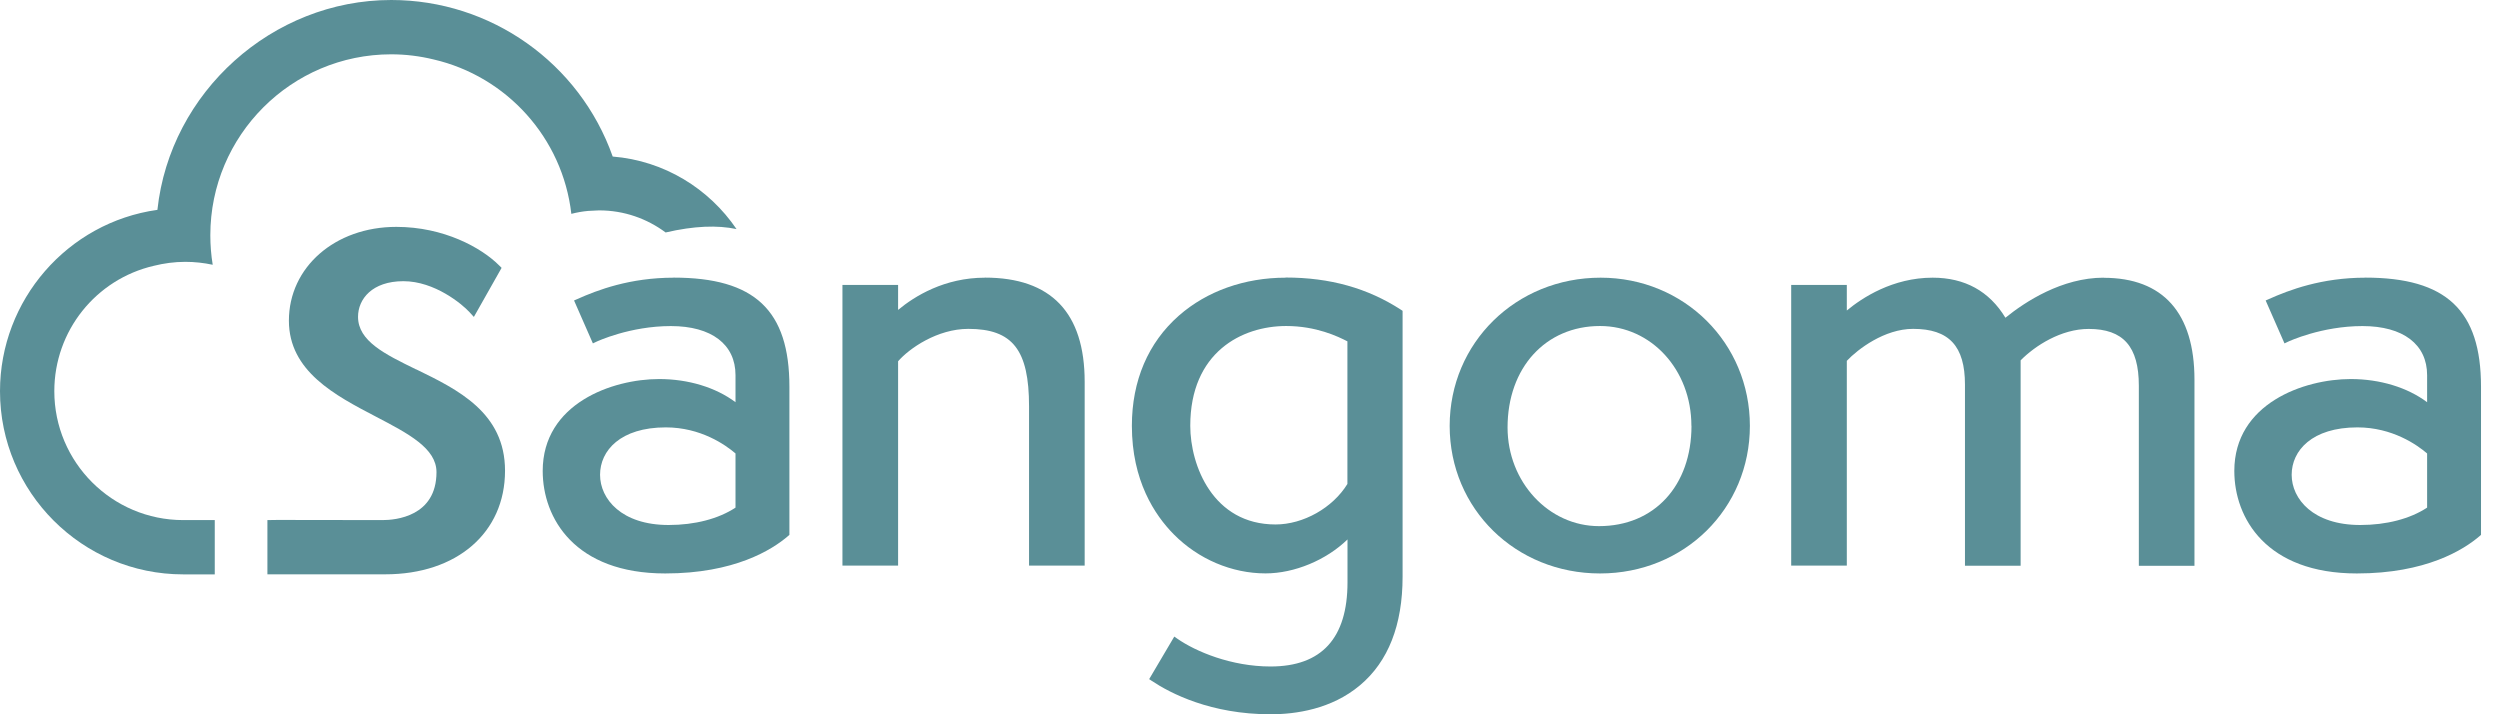
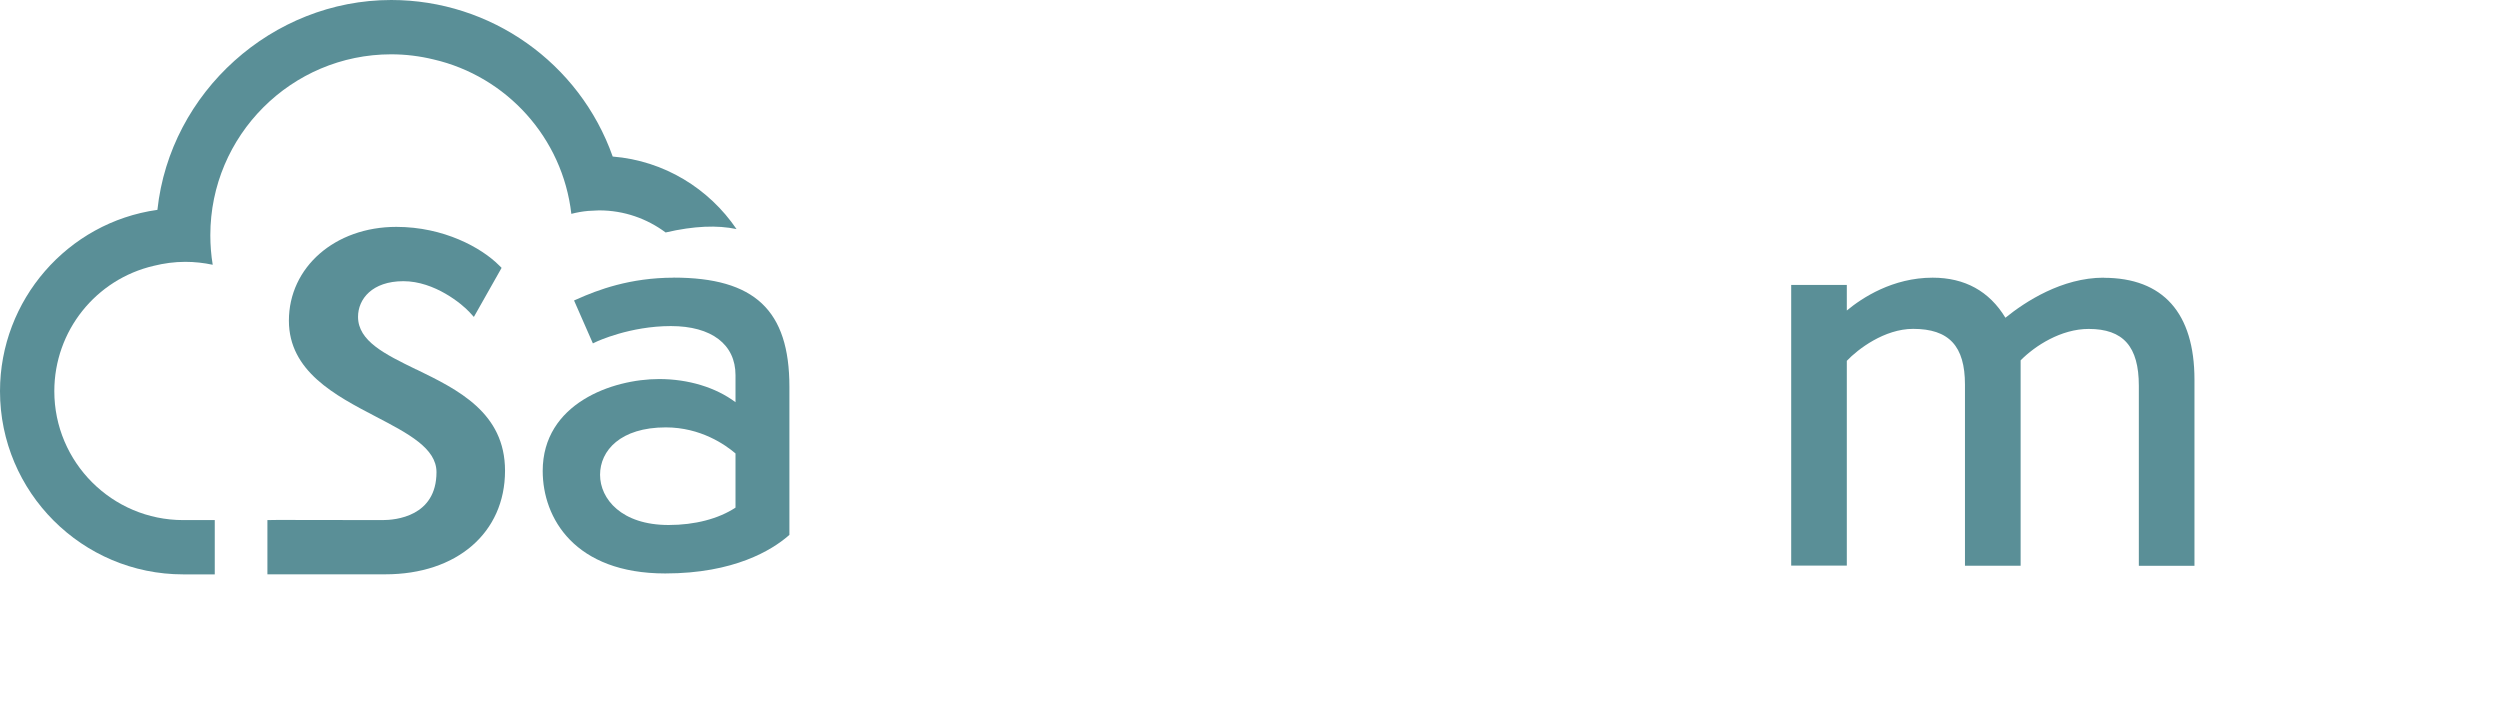
<svg xmlns="http://www.w3.org/2000/svg" width="84" height="24" viewBox="0 0 84 24" fill="none">
  <path d="M19.761 7.087C19.569 7.104 19.382 7.138 19.199 7.185H19.197C18.905 4.632 17.023 2.564 14.563 1.996C14.107 1.885 13.63 1.825 13.144 1.825C9.793 1.825 7.067 4.551 7.067 7.902C7.067 8.236 7.093 8.568 7.147 8.896C6.851 8.833 6.543 8.798 6.227 8.798C5.861 8.798 5.507 8.847 5.169 8.931C3.219 9.384 1.825 11.119 1.825 13.144C1.825 15.532 3.767 17.475 6.155 17.475H7.216V19.299H6.155C2.76 19.299 0 16.537 0 13.144C0 10.083 2.268 7.474 5.289 7.051C5.714 3.092 9.154 0 13.144 0C16.49 0 19.473 2.112 20.587 5.26C22.32 5.4 23.824 6.338 24.747 7.697C24.107 7.561 23.327 7.588 22.365 7.811C21.741 7.347 20.97 7.069 20.135 7.069C20.126 7.069 20.117 7.069 20.108 7.07C20.099 7.071 20.09 7.071 20.081 7.071L19.761 7.087Z" fill="#5A8F97" />
  <path d="M13.982 12.411L13.969 12.435L13.98 12.411L13.969 12.406C12.929 11.898 12.03 11.459 12.03 10.644C12.03 10.05 12.503 9.448 13.554 9.448C14.606 9.448 15.528 10.219 15.775 10.488L15.922 10.649L16.854 9L16.769 8.916C16.174 8.321 14.911 7.623 13.316 7.623C11.257 7.623 9.707 8.978 9.707 10.774C9.707 12.473 11.259 13.284 12.63 13.999C13.723 14.57 14.666 15.062 14.666 15.864C14.666 17.359 13.282 17.475 12.857 17.475L9.326 17.47L8.985 17.475V19.297H12.946C15.352 19.297 16.969 17.898 16.969 15.817C16.969 13.864 15.383 13.091 13.982 12.409V12.411Z" fill="#5A8F97" />
  <path fill-rule="evenodd" clip-rule="evenodd" d="M19.389 10.052C20.079 9.742 21.169 9.33 22.635 9.33L22.632 9.328C25.359 9.328 26.524 10.426 26.524 12.997V17.972L26.486 18.005C25.939 18.477 24.673 19.268 22.352 19.268C19.313 19.268 18.235 17.412 18.235 15.824C18.235 13.558 20.574 12.736 22.147 12.736C23.129 12.736 24.049 13.017 24.713 13.514V12.605C24.713 11.573 23.911 10.956 22.541 10.956C21.171 10.956 20.07 11.466 20.024 11.489L19.921 11.538L19.288 10.096L19.389 10.052ZM24.713 17.056V15.236C24.377 14.948 23.546 14.36 22.372 14.36C20.846 14.36 20.162 15.14 20.162 15.953C20.162 16.766 20.884 17.64 22.465 17.64C23.345 17.64 24.141 17.433 24.713 17.056Z" fill="#5A8F97" />
-   <path d="M30.176 10.413C30.735 9.949 31.735 9.33 33.096 9.33L33.094 9.328C35.317 9.328 36.445 10.506 36.445 12.828V19.005H34.576V13.652C34.576 11.756 34.023 11.05 32.535 11.05C31.497 11.05 30.552 11.705 30.176 12.139V19.005H28.306V9.573H30.176V10.413Z" fill="#5A8F97" />
-   <path fill-rule="evenodd" clip-rule="evenodd" d="M39.612 10.604C40.548 9.782 41.82 9.33 43.195 9.33L43.197 9.325C44.683 9.325 45.953 9.68 47.076 10.41L47.127 10.444V19.377C47.127 20.999 46.646 22.227 45.697 23.024C44.739 23.831 43.533 24 42.691 24C40.684 24 39.327 23.296 38.699 22.877L38.612 22.819L39.456 21.389L39.555 21.458C40.174 21.89 41.368 22.394 42.691 22.394C44.407 22.394 45.276 21.442 45.276 19.567V18.125C44.567 18.816 43.496 19.266 42.522 19.266C41.39 19.266 40.265 18.789 39.439 17.954C38.797 17.305 38.031 16.147 38.031 14.307C38.031 12.794 38.577 11.513 39.612 10.604ZM45.273 16.261V11.473L45.276 11.471C44.953 11.304 44.224 10.954 43.215 10.954C41.729 10.954 39.993 11.834 39.993 14.307C39.993 15.639 40.755 17.622 42.858 17.622C43.792 17.622 44.781 17.063 45.273 16.261Z" fill="#5A8F97" />
-   <path fill-rule="evenodd" clip-rule="evenodd" d="M53.78 9.33C50.936 9.331 48.709 11.518 48.709 14.309C48.709 17.101 50.928 19.268 53.761 19.268C56.595 19.268 58.796 17.089 58.796 14.309C58.796 11.529 56.593 9.331 53.78 9.33ZM56.834 14.307C56.834 16.323 55.584 17.678 53.726 17.678C52.033 17.678 50.654 16.192 50.654 14.363C50.654 12.355 51.932 10.954 53.761 10.954C55.483 10.954 56.831 12.427 56.831 14.307H56.834Z" fill="#5A8F97" />
  <path d="M67.382 10.676C68.049 10.136 69.283 9.33 70.684 9.33V9.334C72.68 9.334 73.734 10.517 73.734 12.759V19.01H71.865V12.963C71.865 11.643 71.343 11.052 70.178 11.052C69.256 11.052 68.38 11.614 67.893 12.108V19.008H66.023V12.923C66.023 11.627 65.487 11.05 64.281 11.05C63.317 11.05 62.421 11.734 62.053 12.124V19.005H60.184V9.573H62.053V10.433C62.566 10.007 63.595 9.33 64.936 9.33C66.017 9.33 66.839 9.782 67.382 10.676Z" fill="#5A8F97" />
-   <path fill-rule="evenodd" clip-rule="evenodd" d="M79.472 9.33C78.007 9.33 76.917 9.742 76.227 10.052L76.126 10.096L76.759 11.538L76.862 11.489C76.908 11.466 78.009 10.956 79.379 10.956C80.749 10.956 81.551 11.573 81.551 12.605V13.514C80.887 13.017 79.967 12.736 78.985 12.736C77.412 12.736 75.073 13.558 75.073 15.824C75.073 17.412 76.151 19.268 79.19 19.268C81.511 19.268 82.776 18.477 83.324 18.005L83.362 17.972V12.997C83.362 10.426 82.197 9.328 79.47 9.328L79.472 9.33ZM81.551 17.056C80.978 17.433 80.183 17.64 79.303 17.64C77.722 17.64 77 16.766 77 15.953C77 15.14 77.684 14.36 79.21 14.36C80.384 14.36 81.215 14.948 81.551 15.236V17.056Z" fill="#5A8F97" />
</svg>